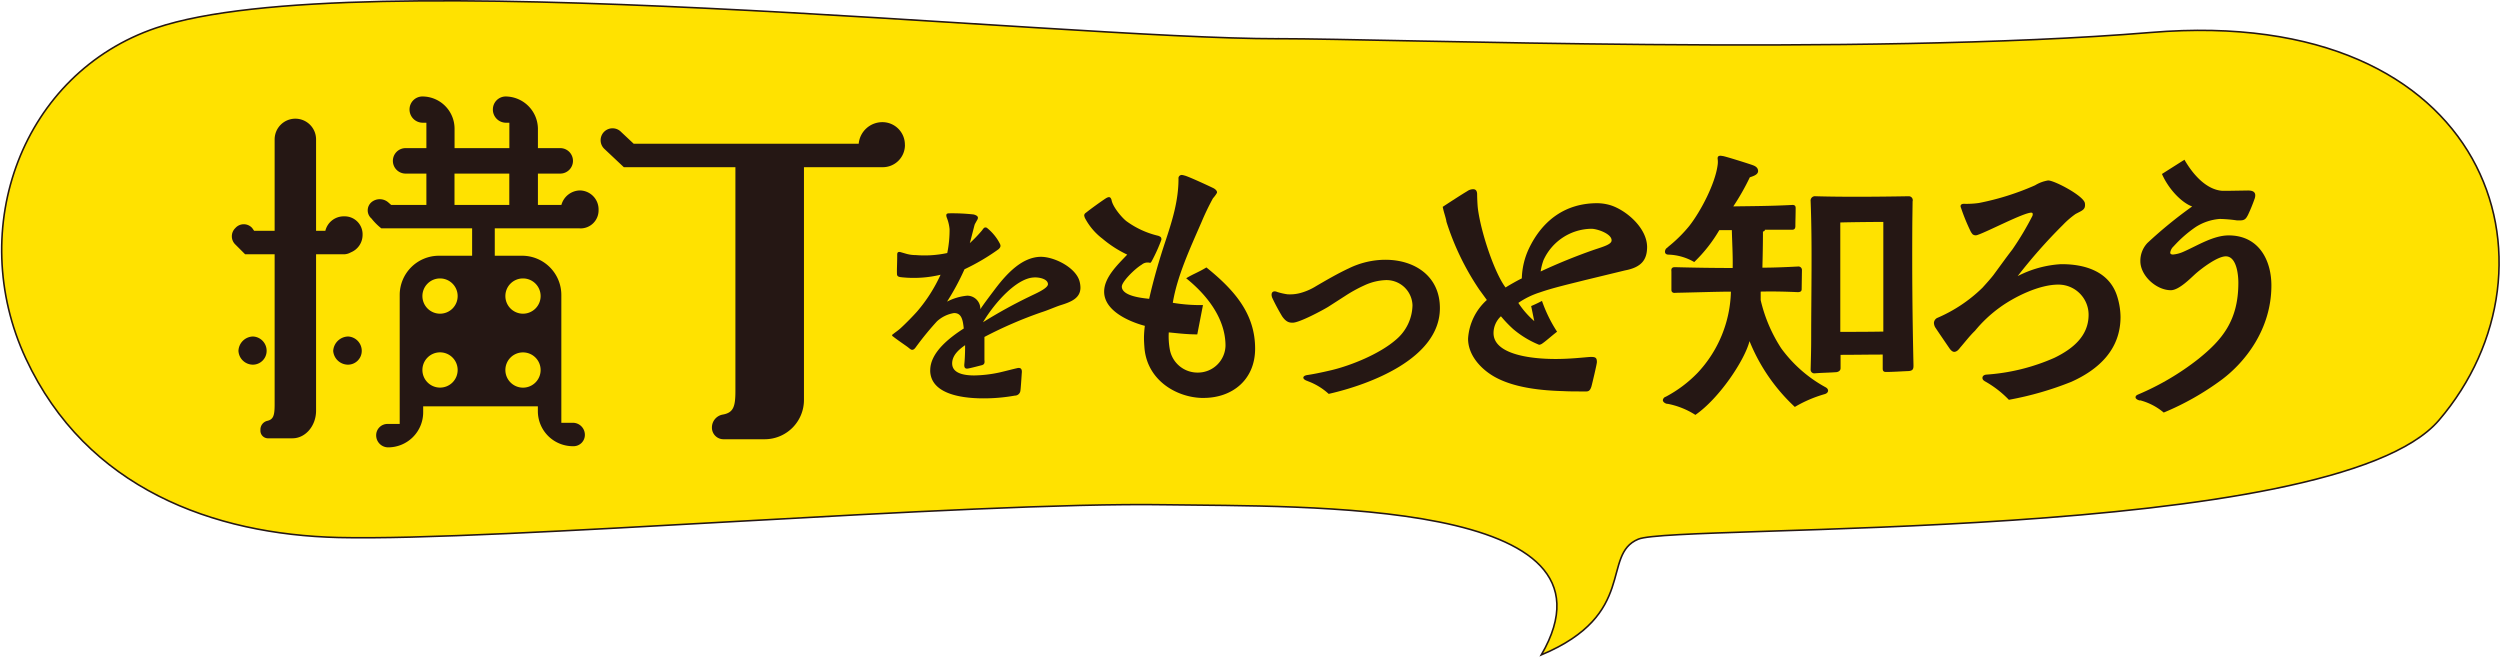
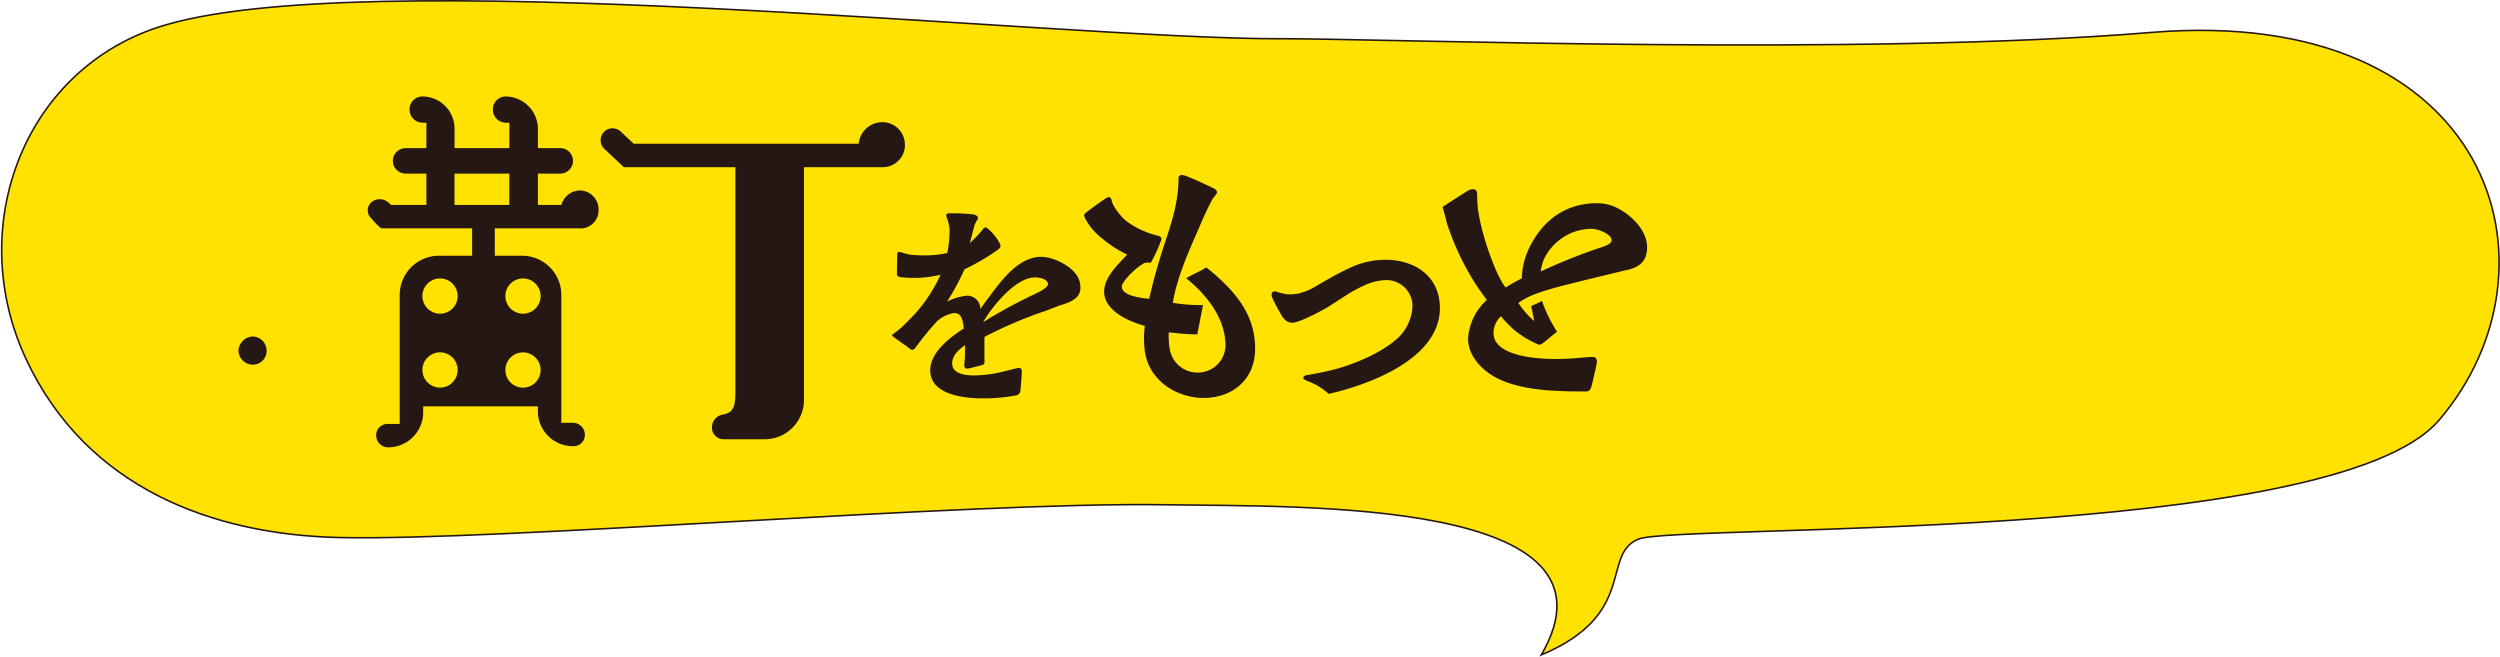
<svg xmlns="http://www.w3.org/2000/svg" width="452.56" height="118.854" viewBox="0 0 452.56 118.854">
  <g id="レイヤー_1" transform="translate(0.156 -0.006)">
    <g id="グループ_24" data-name="グループ 24">
      <path id="パス_51" data-name="パス 51" d="M231.3,7.02C190.47,7.02,63.83-7.03,28.13,5.05,3.91,13.25-6.46,41.3,4.52,64.91s34.05,31.85,56.57,32.4c28.76.7,113.6-6.5,149.83-5.93,24.91.39,84.36-1.13,67.94,27.18,17.55-7.36,10.76-18.12,17.55-20.95s125.78.83,144.93-21.52c23.78-27.74,9.62-75.3-52.09-70.21C336.76,10.21,251.68,7.01,231.3,7.01Z" fill="#ffe200" stroke="#251714" stroke-miterlimit="10" stroke-width="0.29" />
      <g id="グループ_23" data-name="グループ 23">
        <g id="グループ_19" data-name="グループ 19">
          <path id="パス_52" data-name="パス 52" d="M168.24,67.07c-.04-3.32,3.7-6.07,6.07-7.6-.17-1.5-.37-2.83-1.79-2.79a6,6,0,0,0-3.07,1.5,53.363,53.363,0,0,0-3.53,4.28c-.33.42-.54.87-.96.87-.25,0-.46-.25-.91-.58-.87-.62-1.75-1.21-2.54-1.83-.12-.08-.17-.12-.17-.21s.08-.17.21-.25c.46-.37.87-.62,1.37-1.08,1.04-.96,2.2-2.16,2.91-2.95a28.031,28.031,0,0,0,4.28-6.69,20.8,20.8,0,0,1-7.02.46c-.29-.04-.87-.04-.87-.58-.04-.71.04-2.08.04-3.32,0-.38-.04-.79.58-.66l1,.29a6.091,6.091,0,0,0,1.75.25,19.671,19.671,0,0,0,5.73-.37,20.694,20.694,0,0,0,.42-4.32,7.592,7.592,0,0,0-.5-2.08c-.25-.71.04-.79.5-.79a35.691,35.691,0,0,1,4.36.21c.91.25.91.62.54,1.16-.12.25-.29.5-.37.71-.33,1.25-.75,2.95-.87,3.32a24.8,24.8,0,0,0,2.2-2.29c.29-.38.42-.67.87-.5a8.93,8.93,0,0,1,2.16,2.49c.29.54.58.87-.04,1.41a38.7,38.7,0,0,1-6.15,3.62,44.509,44.509,0,0,1-3.16,5.86,9.865,9.865,0,0,1,3.66-1.08,2.381,2.381,0,0,1,2.37,2.45c.62-.96,1.79-2.49,2.7-3.7,2.24-2.95,4.86-5.61,8.02-5.78,2.49-.12,6.52,1.87,7.23,4.4a4.566,4.566,0,0,1,.17,1.16c0,1.87-1.58,2.58-3.62,3.2-1,.33-2.41.96-3.37,1.25A75.751,75.751,0,0,0,178.05,61v4.07c0,.37.17.87-.46,1.04-.33.08-2.2.58-2.58.62-.71.08-.62-.58-.58-1,.12-1.29.12-2.62.12-3.24-.87.62-2.49,1.79-2.33,3.53.17,1.54,2.04,1.95,3.99,1.95a23.131,23.131,0,0,0,4.57-.54c1.08-.25,2.16-.54,3.24-.79.62-.12.87.17.79.91-.04.54-.17,2.7-.25,3.2a1,1,0,0,1-1,.87,31.942,31.942,0,0,1-5.69.5c-4.49,0-9.6-1-9.64-5.07Zm17.99-13.38c.79-.42,3.41-1.46,3.32-2.29-.08-.96-1.75-1.25-2.66-1.16-2.99.21-6.86,4.36-9.1,8.1a89.09,89.09,0,0,1,8.43-4.65Z" fill="#251714" />
          <path id="パス_53" data-name="パス 53" d="M217.34,72.04c-4.54-.15-9.74-3.14-10.31-8.92-.05-.62-.1-1.34-.1-1.96a18.029,18.029,0,0,1,.16-2.17c-2.37-.62-7.37-2.53-7.37-6.19,0-2.58,2.47-4.9,4.18-6.7a20.593,20.593,0,0,1-4.49-2.89,11.222,11.222,0,0,1-3.15-3.71,1.7,1.7,0,0,1-.15-.52.608.608,0,0,1,.31-.46c.77-.62,2.47-1.86,3.56-2.58.72-.46.93-.21,1.08.26.21,1.29,1.96,3.3,2.73,3.87a15.929,15.929,0,0,0,5.77,2.63c.31.15.57.21.52.72a29.886,29.886,0,0,1-1.75,3.87c-.21.36-.26.31-.46.26a1.645,1.645,0,0,0-1.34.36c-1.29.77-3.61,3.09-3.61,3.97,0,1.8,4.02,2.11,4.95,2.22.72-3.2,1.75-6.86,2.94-10.41,1.24-3.76,2.37-7.32,2.37-11.34a.588.588,0,0,1,.62-.67,2.6,2.6,0,0,1,.46.1c.57.1,4.49,1.91,5.31,2.32.16.1.67.41.57.82a5.536,5.536,0,0,1-.72.98,45.832,45.832,0,0,0-2.06,4.28c-2.11,4.85-4.43,9.85-5.21,14.64a29.977,29.977,0,0,0,5.46.41l-1.03,5.31c-2.06,0-3.97-.26-5.16-.36a13.1,13.1,0,0,0,.21,3.2,5.091,5.091,0,0,0,5.16,4.07,4.991,4.991,0,0,0,4.9-4.85c0-5-3.45-9.28-7.12-12.22,1.24-.77,2.22-1.08,3.66-1.96,5.26,4.23,8.82,8.51,8.82,14.7,0,5.62-4.12,8.92-9.33,8.92h-.36Z" fill="#251714" />
          <path id="パス_54" data-name="パス 54" d="M236.55,68.98c-1.05-.32-1-.96,0-1.09.91-.14,2.19-.37,4.46-.91,3.37-.82,8.56-2.87,11.57-5.51a8.352,8.352,0,0,0,2.96-6.2,4.709,4.709,0,0,0-5.01-4.55,10.047,10.047,0,0,0-3.74.96,25.884,25.884,0,0,0-3.46,1.91l-3.05,1.96c-.96.59-5.19,2.87-6.42,2.87-.55,0-1.14-.04-1.91-1.14a37.382,37.382,0,0,1-1.78-3.32,1.615,1.615,0,0,1-.14-.59c0-.55.41-.78,1.05-.5a11.613,11.613,0,0,0,1.82.41,7.21,7.21,0,0,0,2.64-.32,10.743,10.743,0,0,0,2.6-1.19c1.87-1.09,3.92-2.28,5.88-3.19a15.18,15.18,0,0,1,6.6-1.55c5.38,0,9.88,3.01,9.88,8.75,0,9.2-12.89,13.89-20.13,15.53a11.444,11.444,0,0,0-3.83-2.32Z" fill="#251714" />
          <path id="パス_55" data-name="パス 55" d="M285.65,70.86c-.98,0-1.91,0-2.78-.05-3.66-.1-8.92-.52-12.63-2.68-2.47-1.45-4.64-3.92-4.64-6.81a10.261,10.261,0,0,1,3.4-7.01l-1.39-1.91a47.538,47.538,0,0,1-5.93-12.27c-.05-.57-.46-1.6-.67-2.68,1.24-.82,3.56-2.32,4.43-2.83a1.871,1.871,0,0,1,1.08-.36c.36,0,.67.15.72.82,0,.62.05,2.01.15,2.79.62,4.54,3.09,11.7,5,14.18.62-.41,2.37-1.39,2.94-1.65a13.486,13.486,0,0,1,1.29-5.41c2.42-5.05,6.55-8.2,12.37-8.2a8.583,8.583,0,0,1,2.37.36c2.83.88,6.6,4.07,6.65,7.53,0,2.32-.98,3.71-4.02,4.28l-7.22,1.75c-2.84.72-5.78,1.39-8.15,2.22a14.607,14.607,0,0,0-3.92,1.91,15.68,15.68,0,0,0,2.89,3.3c-.05-.15-.46-2.27-.57-2.73.36-.15,1.19-.52,1.96-.93a25.468,25.468,0,0,0,2.73,5.57c-1.13.88-1.96,1.65-2.63,2.11a1.183,1.183,0,0,1-.62.26,17.389,17.389,0,0,1-4.69-2.84,22.548,22.548,0,0,1-2.22-2.32,4.15,4.15,0,0,0-1.34,3.09c.05,3.61,6.08,4.64,11.24,4.64,2.53,0,4.85-.26,6.13-.36,1.08-.05,1.34.1,1.34.93,0,.36-.88,4.02-.98,4.38-.26.88-.62.93-1.03.93h-1.29Zm2.73-25.63c1.7-.57,3.2-.98,3.2-1.7.05-1.19-2.58-2.11-3.66-2.11a9.658,9.658,0,0,0-8.66,5.67,10.37,10.37,0,0,0-.52,2.06,104.018,104.018,0,0,1,9.64-3.92Z" fill="#251714" />
-           <path id="パス_56" data-name="パス 56" d="M301.68,73.12c-.41-.05-.82-.36-.82-.67a.731.731,0,0,1,.52-.62,22.966,22.966,0,0,0,5.77-4.33,22.24,22.24,0,0,0,6.03-14.7c-2.37,0-6.81.15-10,.21-.21.05-.77.05-.77-.52v-3.3c0-.21-.16-.82.62-.82,3.66.1,7.22.15,10.47.15.05-2.17-.1-4.64-.15-6.86h-2.27a26.645,26.645,0,0,1-4.54,5.78,9.888,9.888,0,0,0-4.64-1.34c-.88,0-.72-.82-.41-1.13.16-.1.46-.41.62-.52a25.276,25.276,0,0,0,3.51-3.51c2.11-2.68,4.74-7.73,5.16-11.09a3.833,3.833,0,0,0,0-1.08c-.05-.46.21-.57.52-.57.15,0,.31.05.41.05.62.1,4.85,1.44,5.41,1.65.41.15.98.41.98,1.08,0,.72-1.13.98-1.5,1.13a42.484,42.484,0,0,1-2.99,5.26c3.04-.05,6.55-.05,10.62-.26.67-.05.67.36.67.62,0,1.08-.05,2.27-.05,3.2,0,.67-.41.67-.72.67h-4.79a.345.345,0,0,1-.36.31c0,2.32-.05,4.54-.1,6.55,2.11,0,4.33-.1,6.44-.21a.64.64,0,0,1,.72.67l-.05,3.35c0,.26,0,.62-.72.62-2.32-.1-4.38-.15-6.7-.1v1.55a27.4,27.4,0,0,0,3.71,8.71,24.407,24.407,0,0,0,8.04,7.06c.67.36.57,1.03-.16,1.24a22.942,22.942,0,0,0-5.41,2.32,33.288,33.288,0,0,1-8.2-11.91c-.88,3.45-5.47,10.36-9.8,13.35a14.441,14.441,0,0,0-5.05-2.01Zm25.93-6.18c.05-1.91.1-3.61.1-5.57,0-8.51.21-16.96-.1-24.96a.789.789,0,0,1,.88-.88c5.05.15,11.24.1,16.91,0a.721.721,0,0,1,.67.93l-.05,3.81c-.05,8.92,0,16.24.21,25.83,0,.57,0,1.03-.93,1.08-1.24.05-2.89.16-3.97.16-.31,0-.67,0-.67-.62V64.19c-2.42,0-5.21.05-7.63.05v2.42c0,.57-.62.72-.83.72-1.39.1-2.58.1-3.87.21a.663.663,0,0,1-.72-.67Zm5.37-6.86c2.22,0,5,0,7.79-.05V40.18c-2.01,0-6.34.05-7.79.1v19.8Z" fill="#251714" />
-           <path id="パス_57" data-name="パス 57" d="M359.06,68.95c-.46-.21-.57-1.03.36-1.13a36.507,36.507,0,0,0,12.32-3.04c3.51-1.7,6.19-4.07,6.19-7.79a5.457,5.457,0,0,0-5.26-5.46c-3.66-.1-8.35,2.32-10.88,4.18a23.918,23.918,0,0,0-4.43,4.18c-.93.88-1.91,2.17-2.68,3.04-.26.36-.62.77-1.08.77-.26,0-.57-.21-.88-.67-.21-.31-2.37-3.46-2.58-3.81a1.822,1.822,0,0,1-.21-.77,1.089,1.089,0,0,1,.57-.88,26.724,26.724,0,0,0,8.2-5.46c.52-.57,1.5-1.65,2.01-2.32,1.03-1.39,2.32-3.2,3.4-4.59a52.906,52.906,0,0,0,3.66-6.13c.1-.36.05-.57-.21-.57-1.39,0-7.84,3.4-9.69,4.02a.91.91,0,0,1-.93-.1,2.855,2.855,0,0,1-.36-.52,35.3,35.3,0,0,1-1.75-4.28c-.21-.46.05-.72.52-.72a16.068,16.068,0,0,0,2.73-.15,47.752,47.752,0,0,0,10.16-3.2,6.492,6.492,0,0,1,2.37-.88c1.13,0,6.45,2.79,6.65,4.12.16,1.19-.46,1.29-1.7,1.96a15.673,15.673,0,0,0-2.27,1.96,95.312,95.312,0,0,0-8.2,9.28,19.518,19.518,0,0,1,7.79-2.16c4.33-.05,8.87,1.29,10.26,5.93a12.861,12.861,0,0,1,.57,3.61c0,5.93-3.97,9.54-8.92,11.76a58.52,58.52,0,0,1-11.29,3.25,18.636,18.636,0,0,0-4.43-3.4Z" fill="#251714" />
-           <path id="パス_58" data-name="パス 58" d="M387.26,72.51c-.41-.05-.83-.31-.83-.57,0-.21.1-.36.46-.52a47.646,47.646,0,0,0,10.93-6.45c4.28-3.45,7.22-6.91,7.22-13.77,0-1.6-.36-4.79-2.27-4.79-1.5,0-4.28,2.11-5.41,3.09-.93.82-3.04,3.04-4.54,3.04-2.63,0-5.52-2.63-5.52-5.26a4.709,4.709,0,0,1,1.29-3.3,79.5,79.5,0,0,1,8.09-6.6c-1.8-.62-4.23-3.04-5.47-5.88l4.07-2.58c1.6,2.78,3.97,5.36,6.75,5.62h1.6l3.15-.05c1.13,0,1.5.46,1.24,1.39a29.785,29.785,0,0,1-1.24,3.04c-.26.46-.46.98-1.34.98h-.67a25.545,25.545,0,0,0-3.09-.26,9.372,9.372,0,0,0-4.33,1.44,22.343,22.343,0,0,0-4.02,3.51,1.915,1.915,0,0,0-.62,1.13c0,.21.1.36.52.36a5.855,5.855,0,0,0,1.91-.52c2.47-1.08,5.36-2.94,8.15-2.94,5.41,0,7.73,4.43,7.73,9.07,0,7.94-4.79,13.92-9.02,17.07a49.494,49.494,0,0,1-10.47,5.93,10.988,10.988,0,0,0-4.28-2.22Z" fill="#251714" />
        </g>
        <g id="グループ_22" data-name="グループ 22">
          <path id="パス_59" data-name="パス 59" d="M163.66,26.23a4.008,4.008,0,0,1-4.11,4.04H145.38V72.43a7.11,7.11,0,0,1-7.09,7.09h-7.44a2.094,2.094,0,0,1-2.13-2.13,2.367,2.367,0,0,1,1.98-2.34c1.91-.35,2.27-1.42,2.27-4.25V30.27h-20.2l-3.54-3.33a2.157,2.157,0,1,1,3.05-3.05l2.27,2.13h40.74a4.3,4.3,0,0,1,4.25-3.9,4.066,4.066,0,0,1,4.11,4.11Z" fill="#251714" />
          <g id="グループ_21" data-name="グループ 21">
            <path id="パス_60" data-name="パス 60" d="M104.8,41.35a3.261,3.261,0,0,0,3.4-3.33,3.435,3.435,0,0,0-3.4-3.54,3.559,3.559,0,0,0-3.33,2.62H97.22V31.43h4.04a2.305,2.305,0,1,0,0-4.61H97.22V23.28a5.9,5.9,0,0,0-5.88-5.81,2.335,2.335,0,0,0-2.27,2.27,2.378,2.378,0,0,0,2.27,2.48h.71v4.6H82.13V23.28a5.834,5.834,0,0,0-5.81-5.81,2.343,2.343,0,0,0-2.34,2.27,2.389,2.389,0,0,0,2.34,2.48h.71v4.6H73.27a2.305,2.305,0,0,0,0,4.61h3.76V37.1H70.65l-.57-.5a2.351,2.351,0,0,0-2.98,0,1.942,1.942,0,0,0,0,2.97,10.439,10.439,0,0,0,1.77,1.77H85.31V46.3H79.29a7.108,7.108,0,0,0-7.09,7.08V76.75H70.07a2.051,2.051,0,0,0-2.13,2.12,2.176,2.176,0,0,0,2.13,2.12,6.351,6.351,0,0,0,6.38-6.37V73.56H97.21v.85a6.344,6.344,0,0,0,6.38,6.37,2.051,2.051,0,0,0,2.13-2.12,2.176,2.176,0,0,0-2.13-2.12h-2.13V53.38a7.108,7.108,0,0,0-7.09-7.08H89.41V41.34h15.38ZM79.5,70.17a3.19,3.19,0,1,1,3.19-3.19A3.18,3.18,0,0,1,79.5,70.17Zm0-13.38a3.19,3.19,0,1,1,3.19-3.19A3.18,3.18,0,0,1,79.5,56.79Zm15.02-6.38a3.19,3.19,0,1,1-3.19,3.19A3.18,3.18,0,0,1,94.52,50.41Zm0,13.39a3.19,3.19,0,1,1-3.19,3.19A3.18,3.18,0,0,1,94.52,63.8ZM82.12,37.1V31.43h9.92V37.1Z" fill="#251714" />
            <g id="グループ_20" data-name="グループ 20">
              <path id="パス_61" data-name="パス 61" d="M45.63,66.02a2.632,2.632,0,0,1-2.62-2.48,2.7,2.7,0,0,1,2.62-2.62,2.588,2.588,0,0,1,2.48,2.62A2.5,2.5,0,0,1,45.63,66.02Z" fill="#251714" />
-               <path id="パス_62" data-name="パス 62" d="M62.85,66.02a2.7,2.7,0,0,1-2.69-2.48,2.775,2.775,0,0,1,2.69-2.62,2.6,2.6,0,0,1,2.48,2.62,2.5,2.5,0,0,1-2.48,2.48Z" fill="#251714" />
-               <path id="パス_63" data-name="パス 63" d="M62.14,39.17a3.423,3.423,0,0,0-3.4,2.62H57.06V25.24a3.751,3.751,0,0,0-3.75-3.75h0a3.751,3.751,0,0,0-3.75,3.75V41.79H45.85l-.35-.5a2.027,2.027,0,0,0-3.05,0,2.06,2.06,0,0,0,0,2.98l1.77,1.77h5.34V73.2c0,2-.21,2.75-1.37,3a1.619,1.619,0,0,0-1.2,1.65,1.382,1.382,0,0,0,1.29,1.5h4.5c2.36,0,4.28-2.25,4.28-5V46.04h5.09a2.618,2.618,0,0,0,1.2-.35,3.408,3.408,0,0,0,2.13-3.19,3.243,3.243,0,0,0-3.33-3.33Z" fill="#251714" />
+               <path id="パス_62" data-name="パス 62" d="M62.85,66.02Z" fill="#251714" />
            </g>
          </g>
        </g>
      </g>
    </g>
  </g>
</svg>